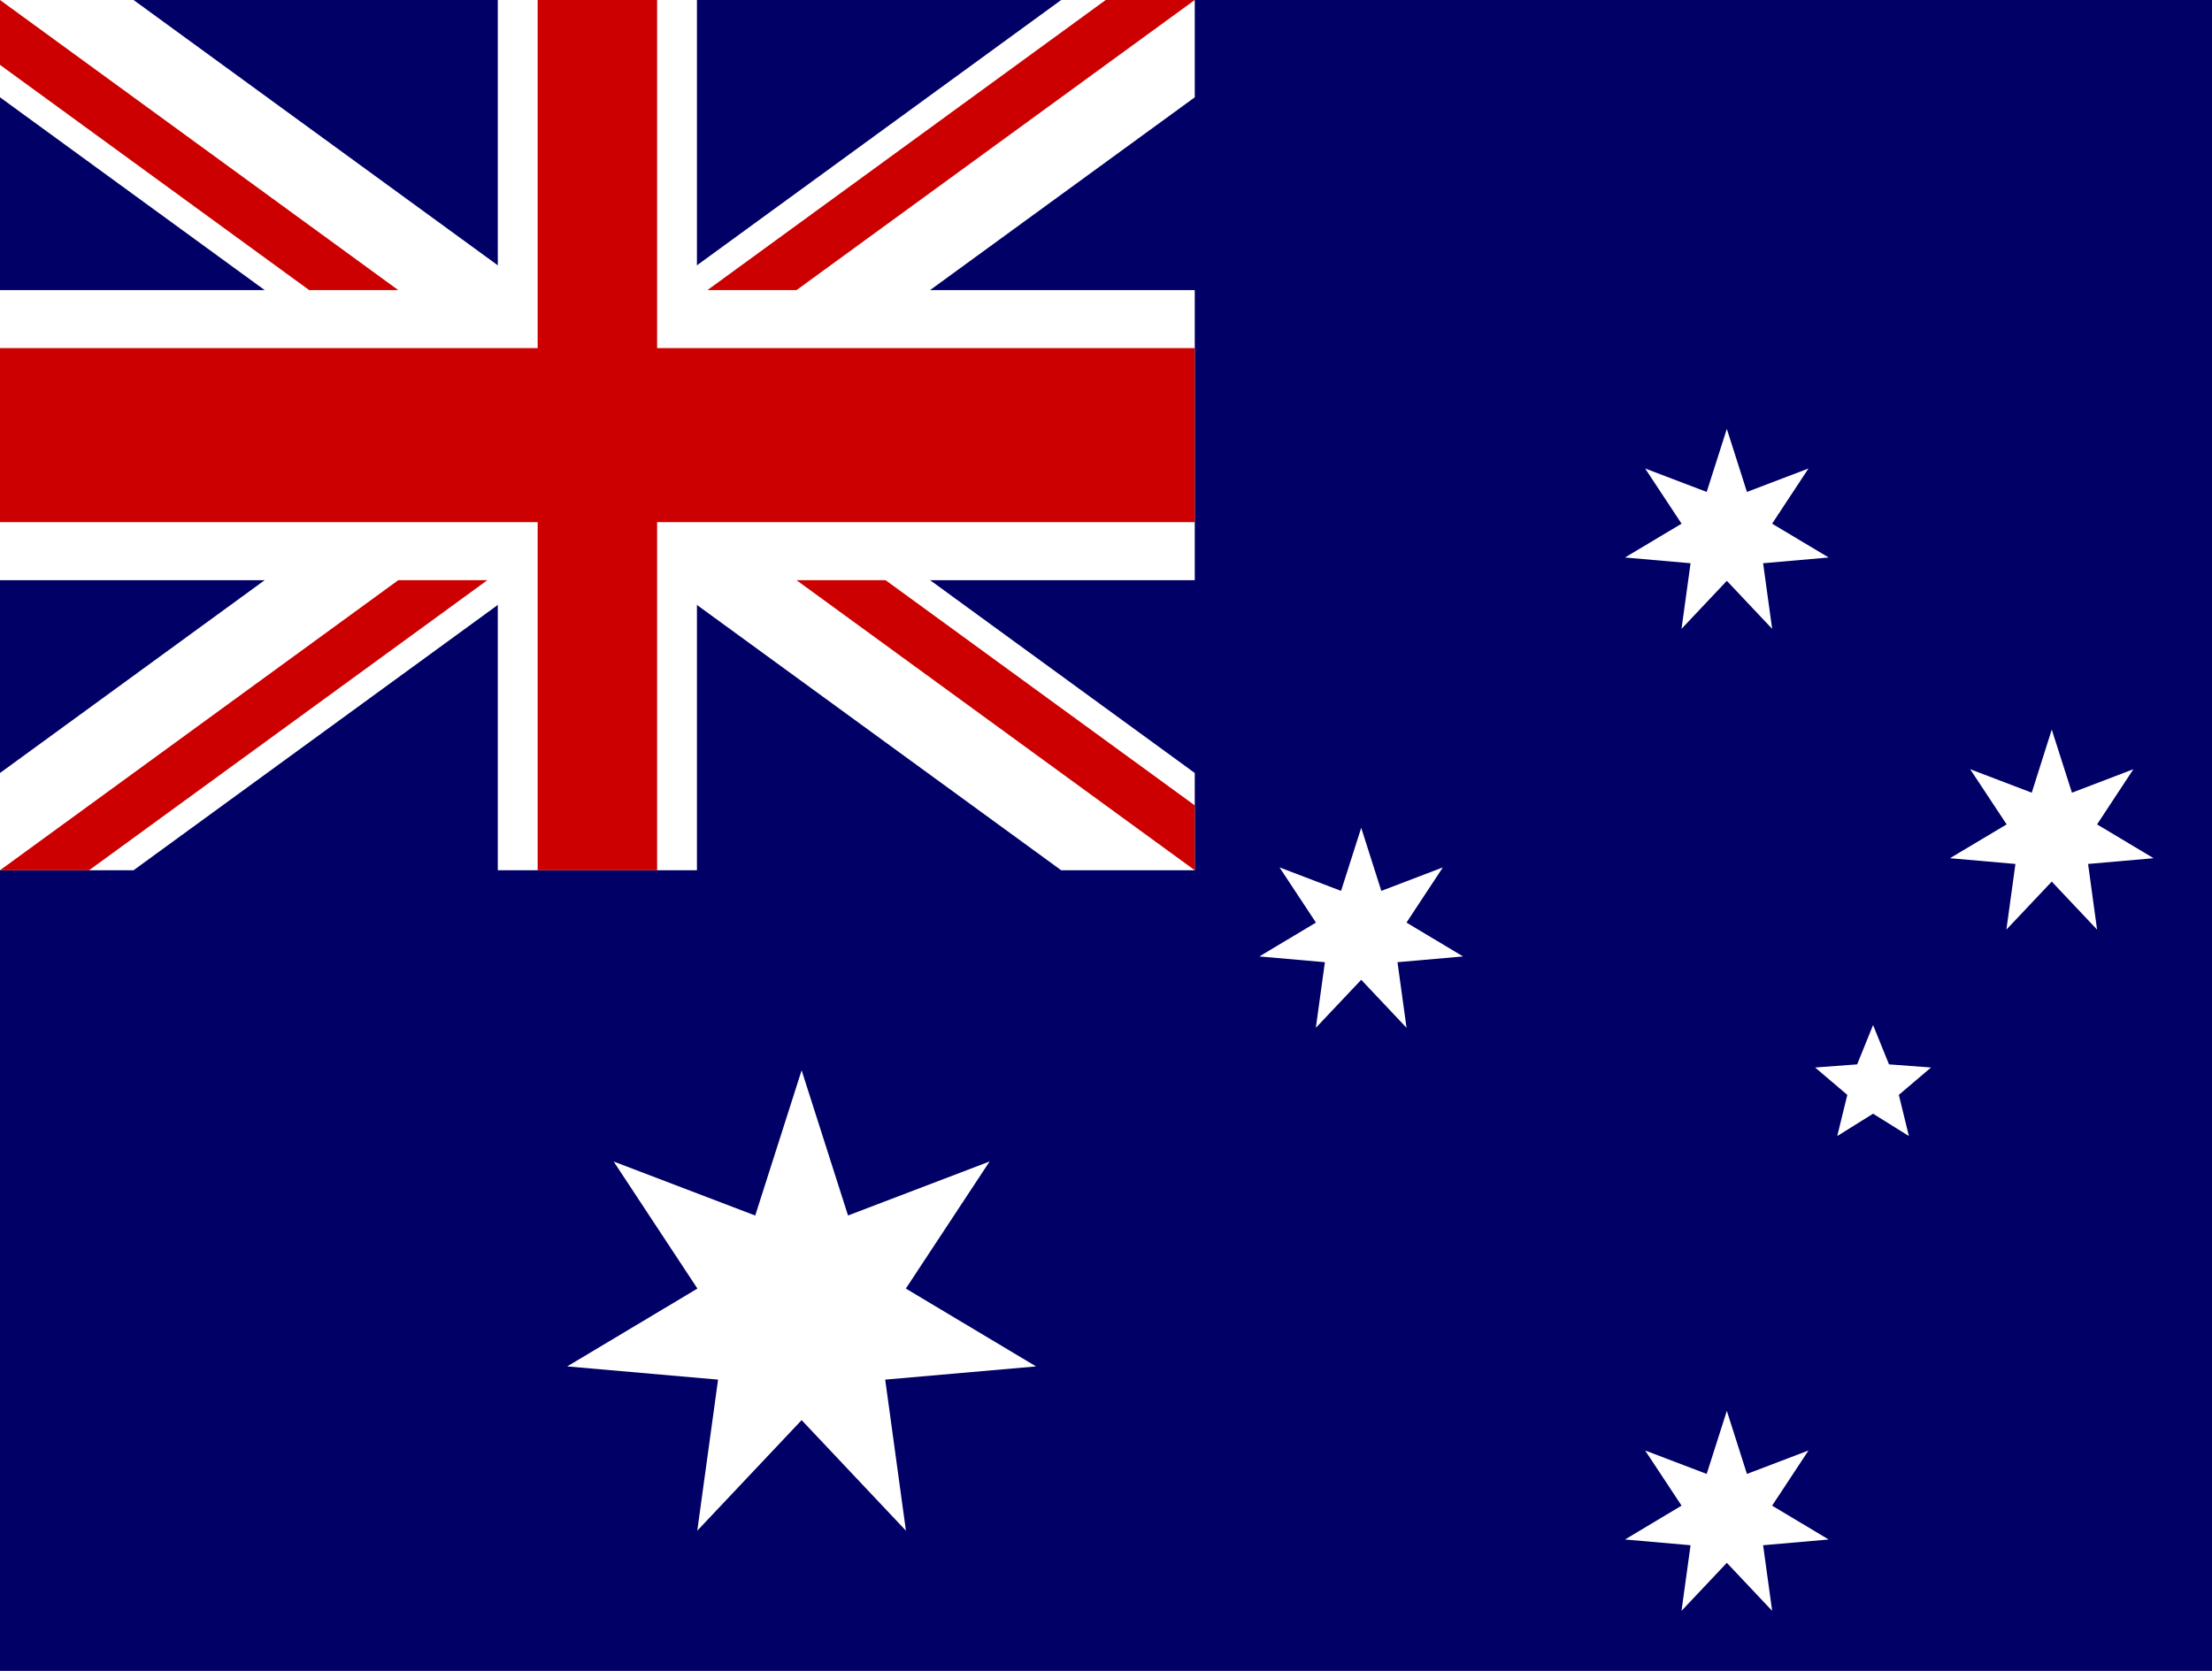
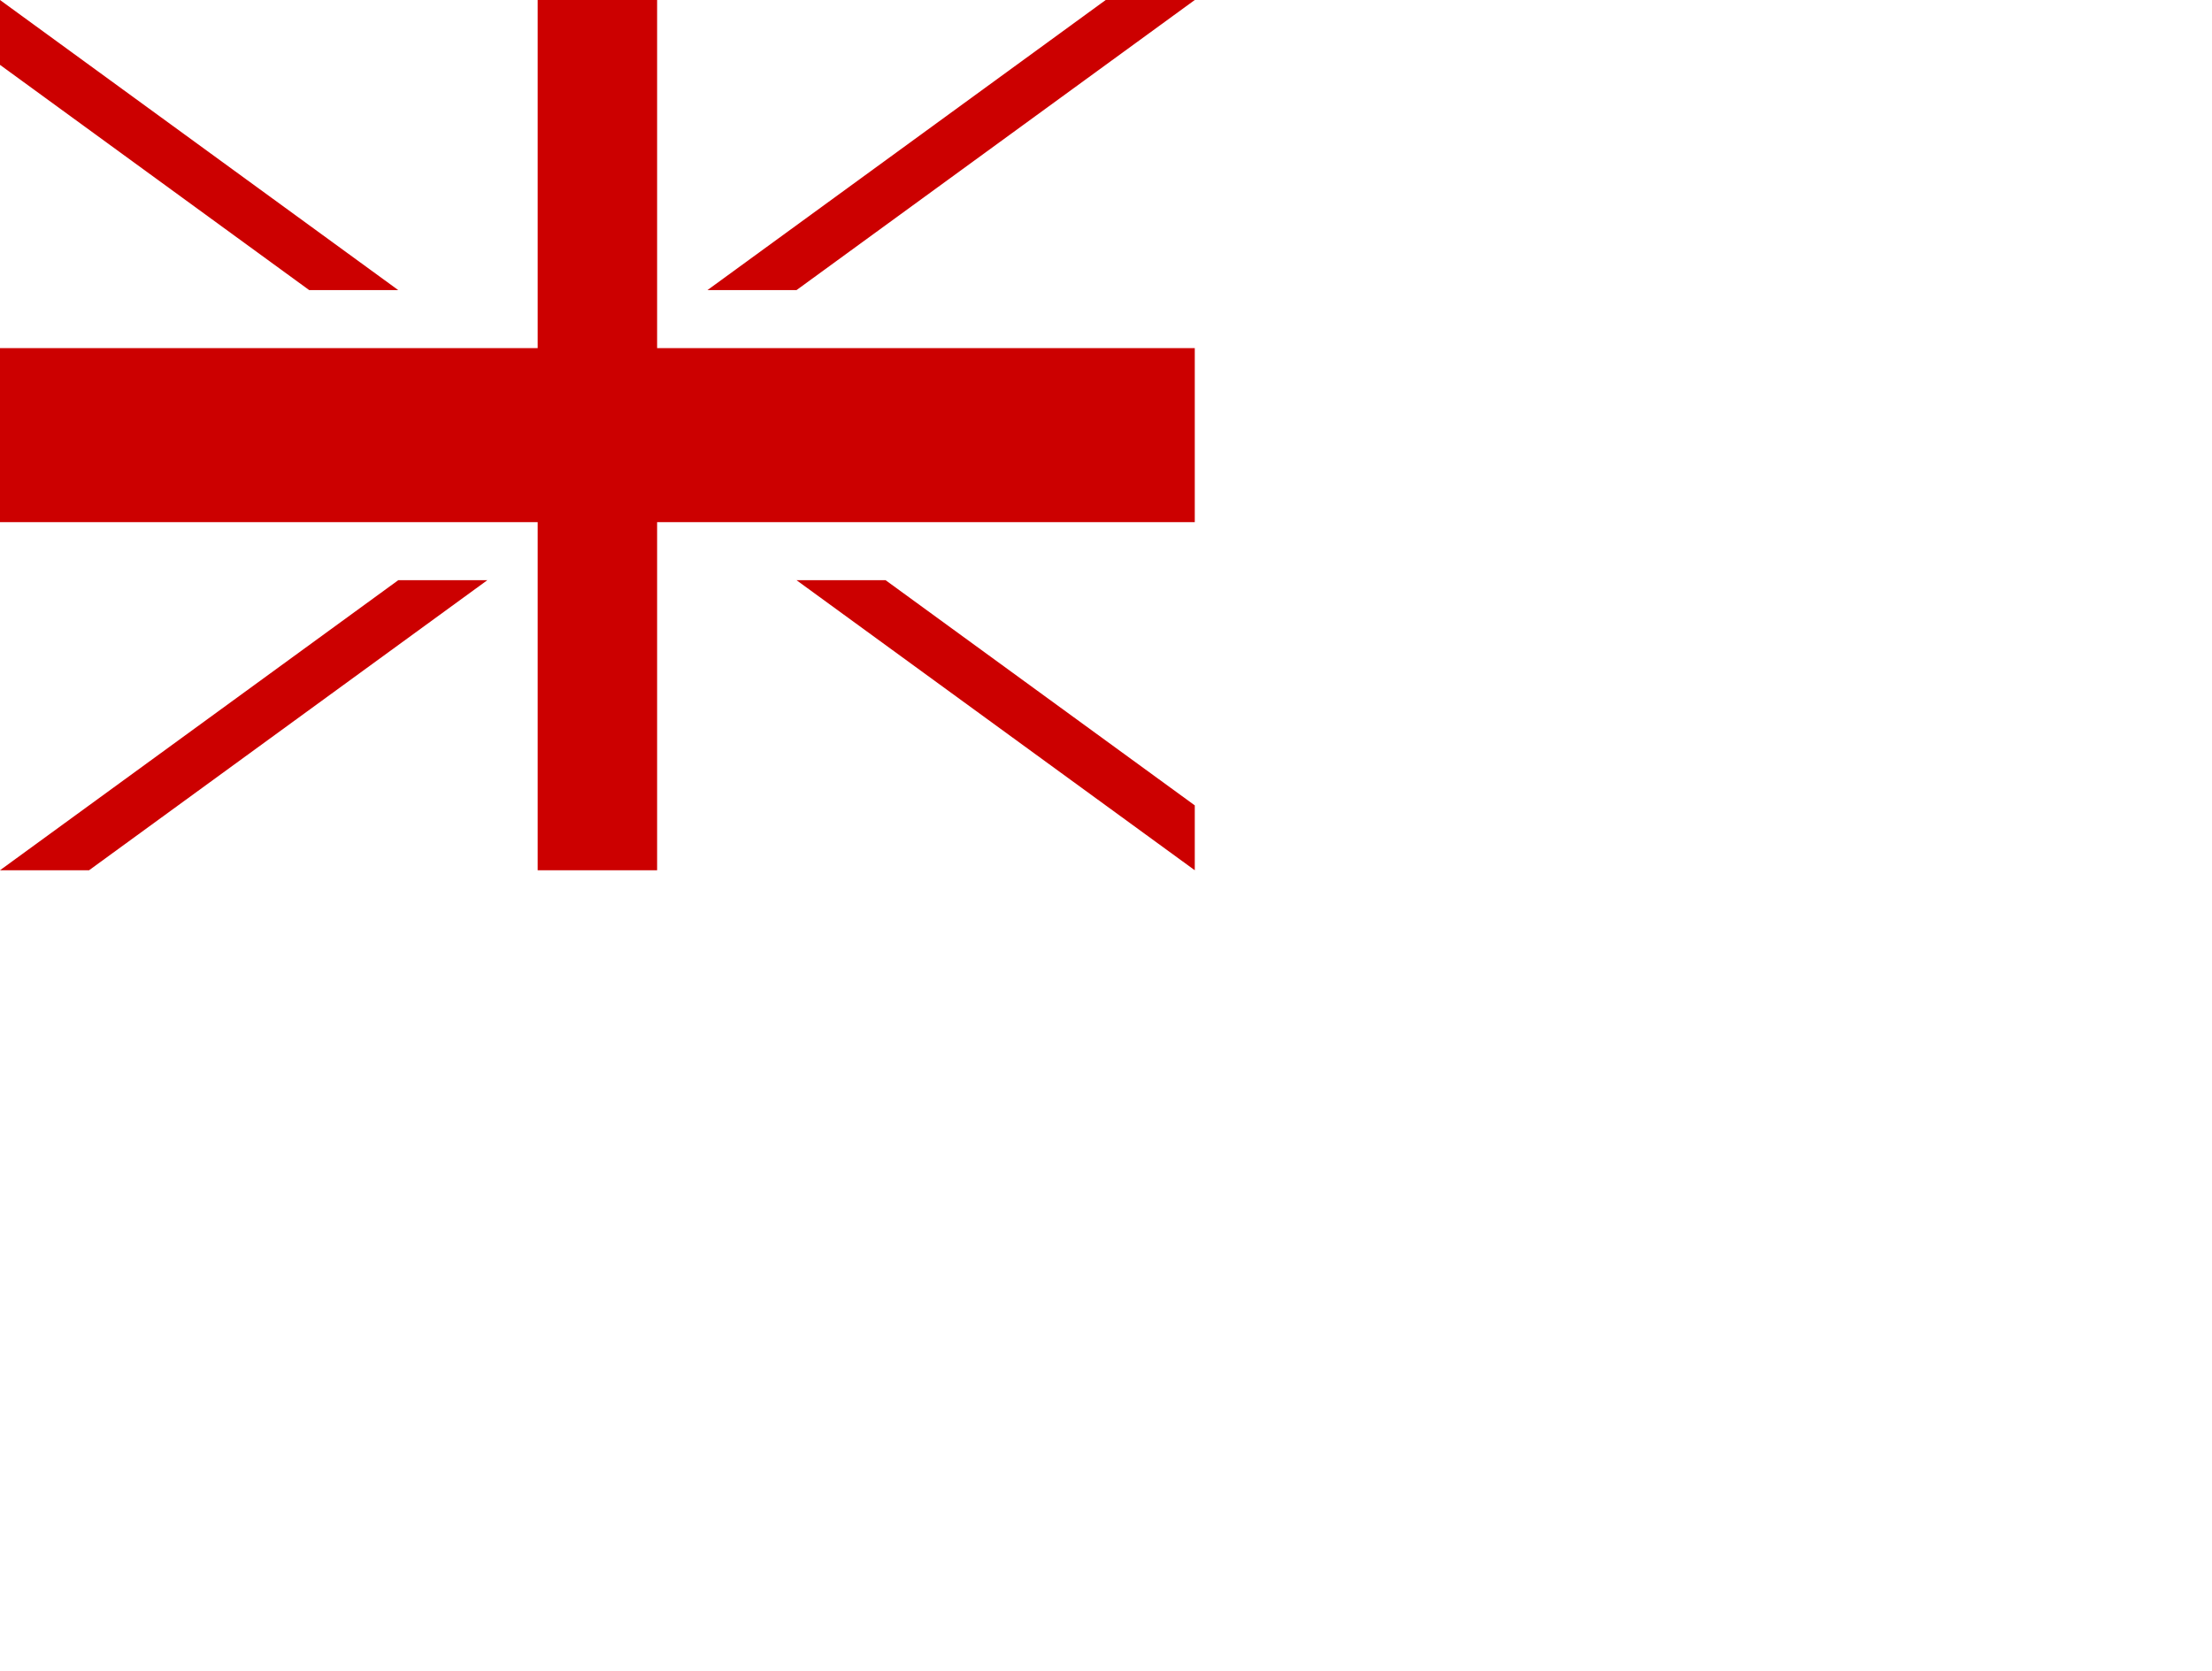
<svg xmlns="http://www.w3.org/2000/svg" width="45" height="34" viewBox="0 0 45 34" fill="none">
-   <path d="M0 0H45V34H0V0Z" fill="#000066" />
  <path d="M0 0V1.98L21.588 17.708H24.306V15.729L2.717 0H0ZM24.306 0V1.98L2.717 17.708H0V15.729L21.588 0H24.306Z" fill="white" />
  <path d="M10.127 0V17.708H14.178V0H10.127H10.127ZM0 5.903V11.806H24.306V5.903H0Z" fill="white" />
  <path d="M0 7.083V10.625H24.306V7.083H0ZM10.938 0V17.708H13.368V0H10.938ZM0 17.708L8.102 11.806H9.914L1.812 17.708H0ZM0 0L8.102 5.903H6.29L0 1.32V0ZM14.392 5.903L22.494 0H24.306L16.204 5.903H14.392ZM24.306 17.708L16.204 11.806H18.016L24.306 16.388V17.708H24.306Z" fill="#CC0000" />
-   <path fill-rule="evenodd" clip-rule="evenodd" d="M21.077 27.804L18.008 28.073L18.43 31.147L16.308 28.897L14.185 31.147L14.608 28.073L11.539 27.804L14.188 26.22L12.484 23.635L15.364 24.734L16.308 21.779L17.252 24.733L20.132 23.634L18.428 26.22L21.077 27.804ZM34.209 30.637L33.468 29.515L34.72 29.992L35.13 28.708L35.539 29.992L36.791 29.515L36.051 30.638L37.202 31.326L35.868 31.443L36.052 32.778L35.13 31.801L34.208 32.778L34.392 31.443L33.058 31.326L34.209 30.637ZM34.209 10.656L33.468 9.533L34.72 10.01L35.13 8.727L35.539 10.01L36.791 9.533L36.051 10.656L37.202 11.344L35.868 11.461L36.052 12.796L35.13 11.819L34.208 12.796L34.392 11.461L33.058 11.344L34.209 10.656ZM26.771 18.773L26.03 17.65L27.282 18.128L27.692 16.844L28.101 18.128L29.353 17.65L28.613 18.773L29.764 19.462L28.43 19.579L28.614 20.914L27.692 19.937L26.769 20.914L26.953 19.579L25.62 19.462L26.771 18.773ZM40.822 16.775L40.08 15.652L41.333 16.13L41.74 14.846L42.151 16.13L43.401 15.652L42.662 16.775L43.812 17.463L42.479 17.58L42.662 18.916L41.74 17.939L40.817 18.916L41.001 17.58L39.669 17.463L40.822 16.775ZM38.105 22.662L37.376 23.117L37.581 22.279L36.926 21.722L37.781 21.658L38.105 20.858L38.429 21.658L39.284 21.722L38.629 22.279L38.834 23.117" fill="white" />
</svg>